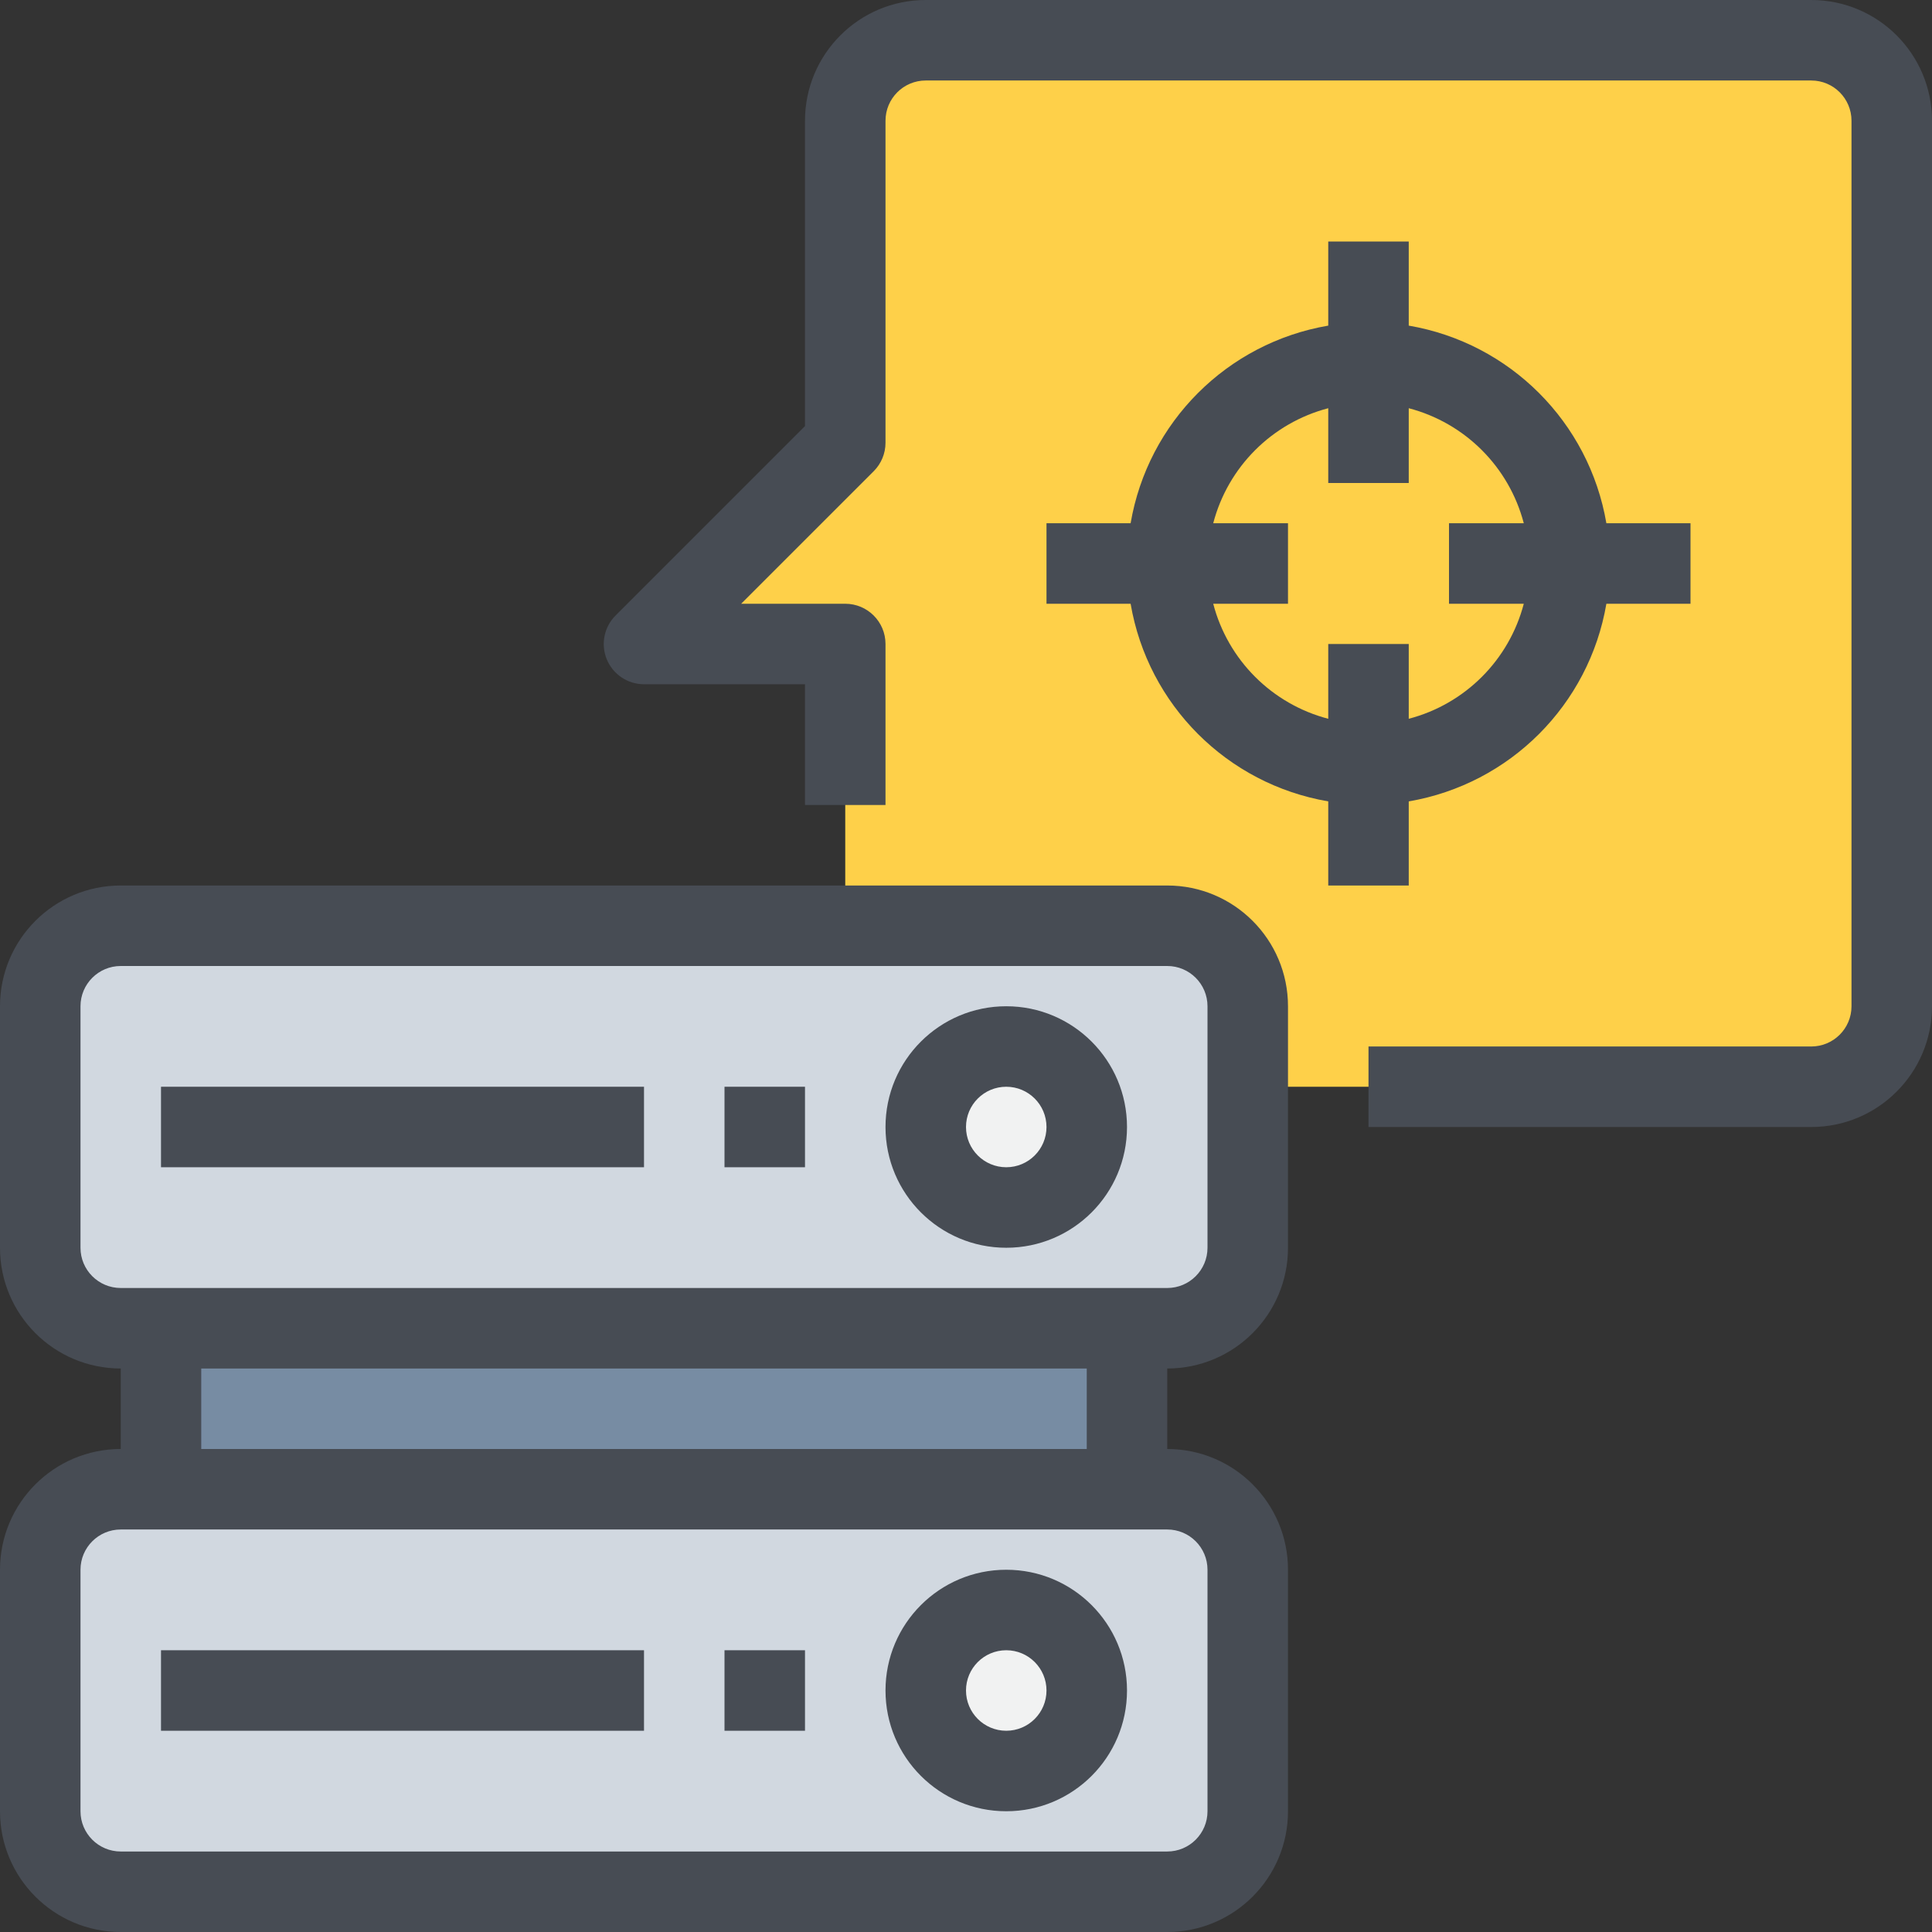
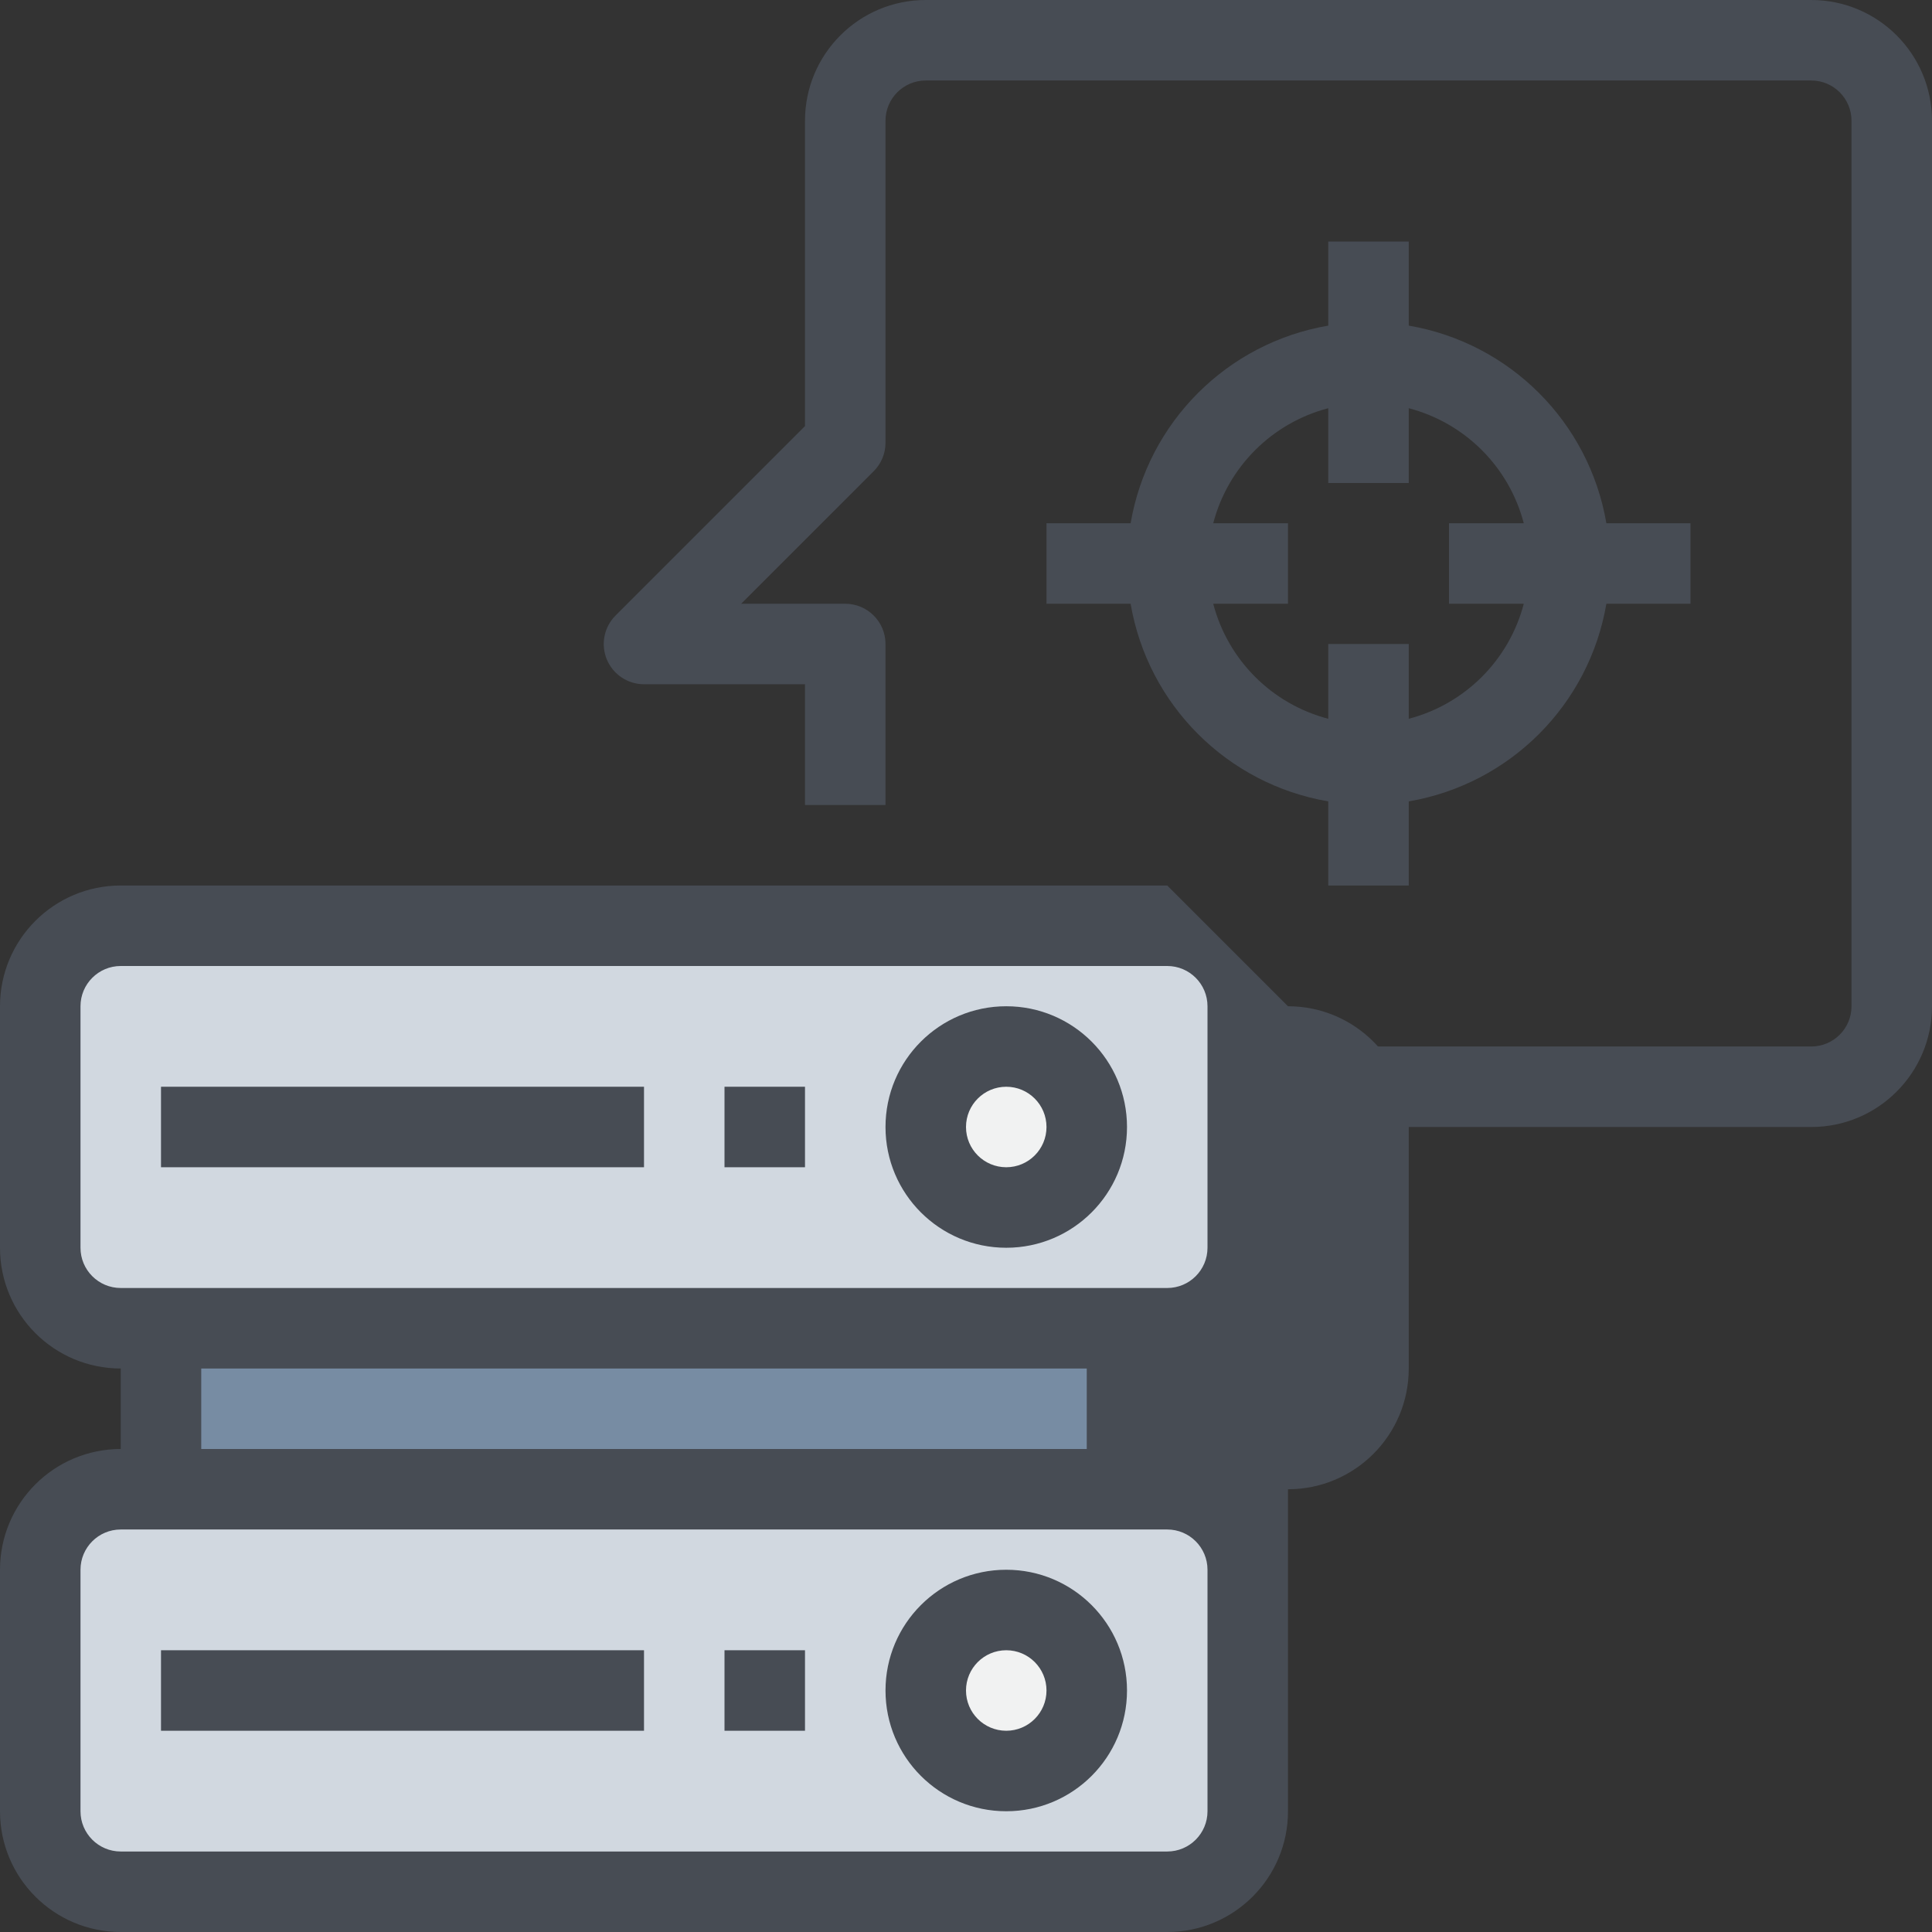
<svg xmlns="http://www.w3.org/2000/svg" height="512" viewBox="0 0 512 512" width="512">
  <rect x="0" y="0" width="512" height="512" fill="#333333" stroke="none" />
-   <path d="m480 10.668h-234.668c-11.781 0-21.332 9.551-21.332 21.332v85.332l-53.332 53.336h53.332v96c0 11.781 9.551 21.332 21.332 21.332h234.668c11.781 0 21.332-9.551 21.332-21.332v-234.668c0-11.781-9.551-21.332-21.332-21.332zm0 0" fill="#fed049" />
  <path d="m288 448c0 11.781-9.551 21.332-21.332 21.332-11.785 0-21.336-9.551-21.336-21.332s9.551-21.332 21.336-21.332c11.781 0 21.332 9.551 21.332 21.332zm0 0" fill="#f1f2f2" />
  <path d="m288 298.668c0 11.781-9.551 21.332-21.332 21.332-11.785 0-21.336-9.551-21.336-21.332 0-11.785 9.551-21.336 21.336-21.336 11.781 0 21.332 9.551 21.332 21.336zm0 0" fill="#f1f2f2" />
  <path d="m42.668 352h256v42.668h-256zm0 0" fill="#778ca3" />
  <path d="m266.668 469.332c11.781 0 21.332-9.551 21.332-21.332s-9.551-21.332-21.332-21.332c-11.785 0-21.336 9.551-21.336 21.332.035 11.766 9.566 21.297 21.336 21.332zm-256 10.668v-64c.035-11.766 9.566-21.297 21.332-21.332h277.332c11.77.035 21.301 9.566 21.336 21.332v64c-.035 11.766-9.566 21.297-21.336 21.332h-277.332c-11.766-.035-21.297-9.566-21.332-21.332zm0 0" fill="#d1d8e0" />
  <path d="m266.668 320c11.781 0 21.332-9.551 21.332-21.332 0-11.785-9.551-21.336-21.332-21.336-11.785 0-21.336 9.551-21.336 21.336.035 11.766 9.566 21.297 21.336 21.332zm32 32h-266.668c-11.766-.035-21.297-9.566-21.332-21.332v-64c.035-11.77 9.566-21.301 21.332-21.336h277.332c11.77.035 21.301 9.566 21.336 21.336v64c-.035 11.766-9.566 21.297-21.336 21.332zm0 0" fill="#d1d8e0" />
  <g fill="#474c54">
-     <path d="m309.332 234.668h-277.332c-17.672 0-32 14.324-32 32v64c0 17.672 14.328 32 32 32v21.332c-17.672 0-32 14.328-32 32v64c0 17.672 14.328 32 32 32h277.332c17.676 0 32-14.328 32-32v-64c0-17.672-14.324-32-32-32v-21.332c17.676 0 32-14.328 32-32v-64c0-17.676-14.324-32-32-32zm10.668 181.332v64c0 5.891-4.777 10.668-10.668 10.668h-277.332c-5.891 0-10.668-4.777-10.668-10.668v-64c0-5.891 4.777-10.668 10.668-10.668h277.332c5.891 0 10.668 4.777 10.668 10.668zm-32-32h-234.668v-21.332h234.668zm32-53.332c0 5.891-4.777 10.664-10.668 10.664h-277.332c-5.891 0-10.668-4.773-10.668-10.664v-64c0-5.891 4.777-10.668 10.668-10.668h277.332c5.891 0 10.668 4.777 10.668 10.668zm0 0" />
+     <path d="m309.332 234.668h-277.332c-17.672 0-32 14.324-32 32v64c0 17.672 14.328 32 32 32v21.332c-17.672 0-32 14.328-32 32v64c0 17.672 14.328 32 32 32h277.332c17.676 0 32-14.328 32-32v-64v-21.332c17.676 0 32-14.328 32-32v-64c0-17.676-14.324-32-32-32zm10.668 181.332v64c0 5.891-4.777 10.668-10.668 10.668h-277.332c-5.891 0-10.668-4.777-10.668-10.668v-64c0-5.891 4.777-10.668 10.668-10.668h277.332c5.891 0 10.668 4.777 10.668 10.668zm-32-32h-234.668v-21.332h234.668zm32-53.332c0 5.891-4.777 10.664-10.668 10.664h-277.332c-5.891 0-10.668-4.773-10.668-10.664v-64c0-5.891 4.777-10.668 10.668-10.668h277.332c5.891 0 10.668 4.777 10.668 10.668zm0 0" />
    <path d="m266.668 416c-17.676 0-32 14.328-32 32s14.324 32 32 32c17.672 0 32-14.328 32-32s-14.328-32-32-32zm0 42.668c-5.891 0-10.668-4.777-10.668-10.668s4.777-10.668 10.668-10.668 10.664 4.777 10.664 10.668-4.773 10.668-10.664 10.668zm0 0" />
    <path d="m266.668 266.668c-17.676 0-32 14.324-32 32 0 17.672 14.324 32 32 32 17.672 0 32-14.328 32-32 0-17.676-14.328-32-32-32zm0 42.664c-5.891 0-10.668-4.773-10.668-10.664s4.777-10.668 10.668-10.668 10.664 4.777 10.664 10.668-4.773 10.664-10.664 10.664zm0 0" />
    <path d="m192 437.332h21.332v21.336h-21.332zm0 0" />
    <path d="m192 288h21.332v21.332h-21.332zm0 0" />
    <path d="m42.668 288h128v21.332h-128zm0 0" />
    <path d="m42.668 437.332h128v21.336h-128zm0 0" />
    <path d="m480 0h-234.668c-17.672 0-32 14.328-32 32v80.918l-50.207 50.207c-3.051 3.051-3.961 7.637-2.312 11.625 1.652 3.984 5.539 6.582 9.855 6.582h42.664v32h21.336v-42.664c0-5.891-4.777-10.668-10.668-10.668h-27.586l35.129-35.125c2-2 3.125-4.715 3.125-7.543v-85.332c0-5.891 4.773-10.668 10.664-10.668h234.668c5.891 0 10.668 4.777 10.668 10.668v234.668c0 5.891-4.777 10.664-10.668 10.664h-117.332v21.336h117.332c17.672 0 32-14.328 32-32v-234.668c0-17.672-14.328-32-32-32zm0 0" />
    <path d="m373.332 234.668v-22.293c26.801-4.582 47.793-25.574 52.375-52.375h22.293v-21.332h-22.293c-4.582-26.801-25.574-47.793-52.375-52.375v-22.293h-21.332v22.293c-26.801 4.582-47.793 25.574-52.375 52.375h-22.293v21.332h22.293c4.582 26.801 25.574 47.793 52.375 52.375v22.293zm-51.816-74.668h19.816v-21.332h-19.816c3.902-14.926 15.559-26.582 30.484-30.488v19.82h21.332v-19.82c14.926 3.906 26.582 15.562 30.488 30.488h-19.82v21.332h19.82c-3.906 14.926-15.562 26.582-30.488 30.484v-19.816h-21.332v19.816c-14.926-3.902-26.582-15.559-30.484-30.484zm0 0" />
  </g>
</svg>